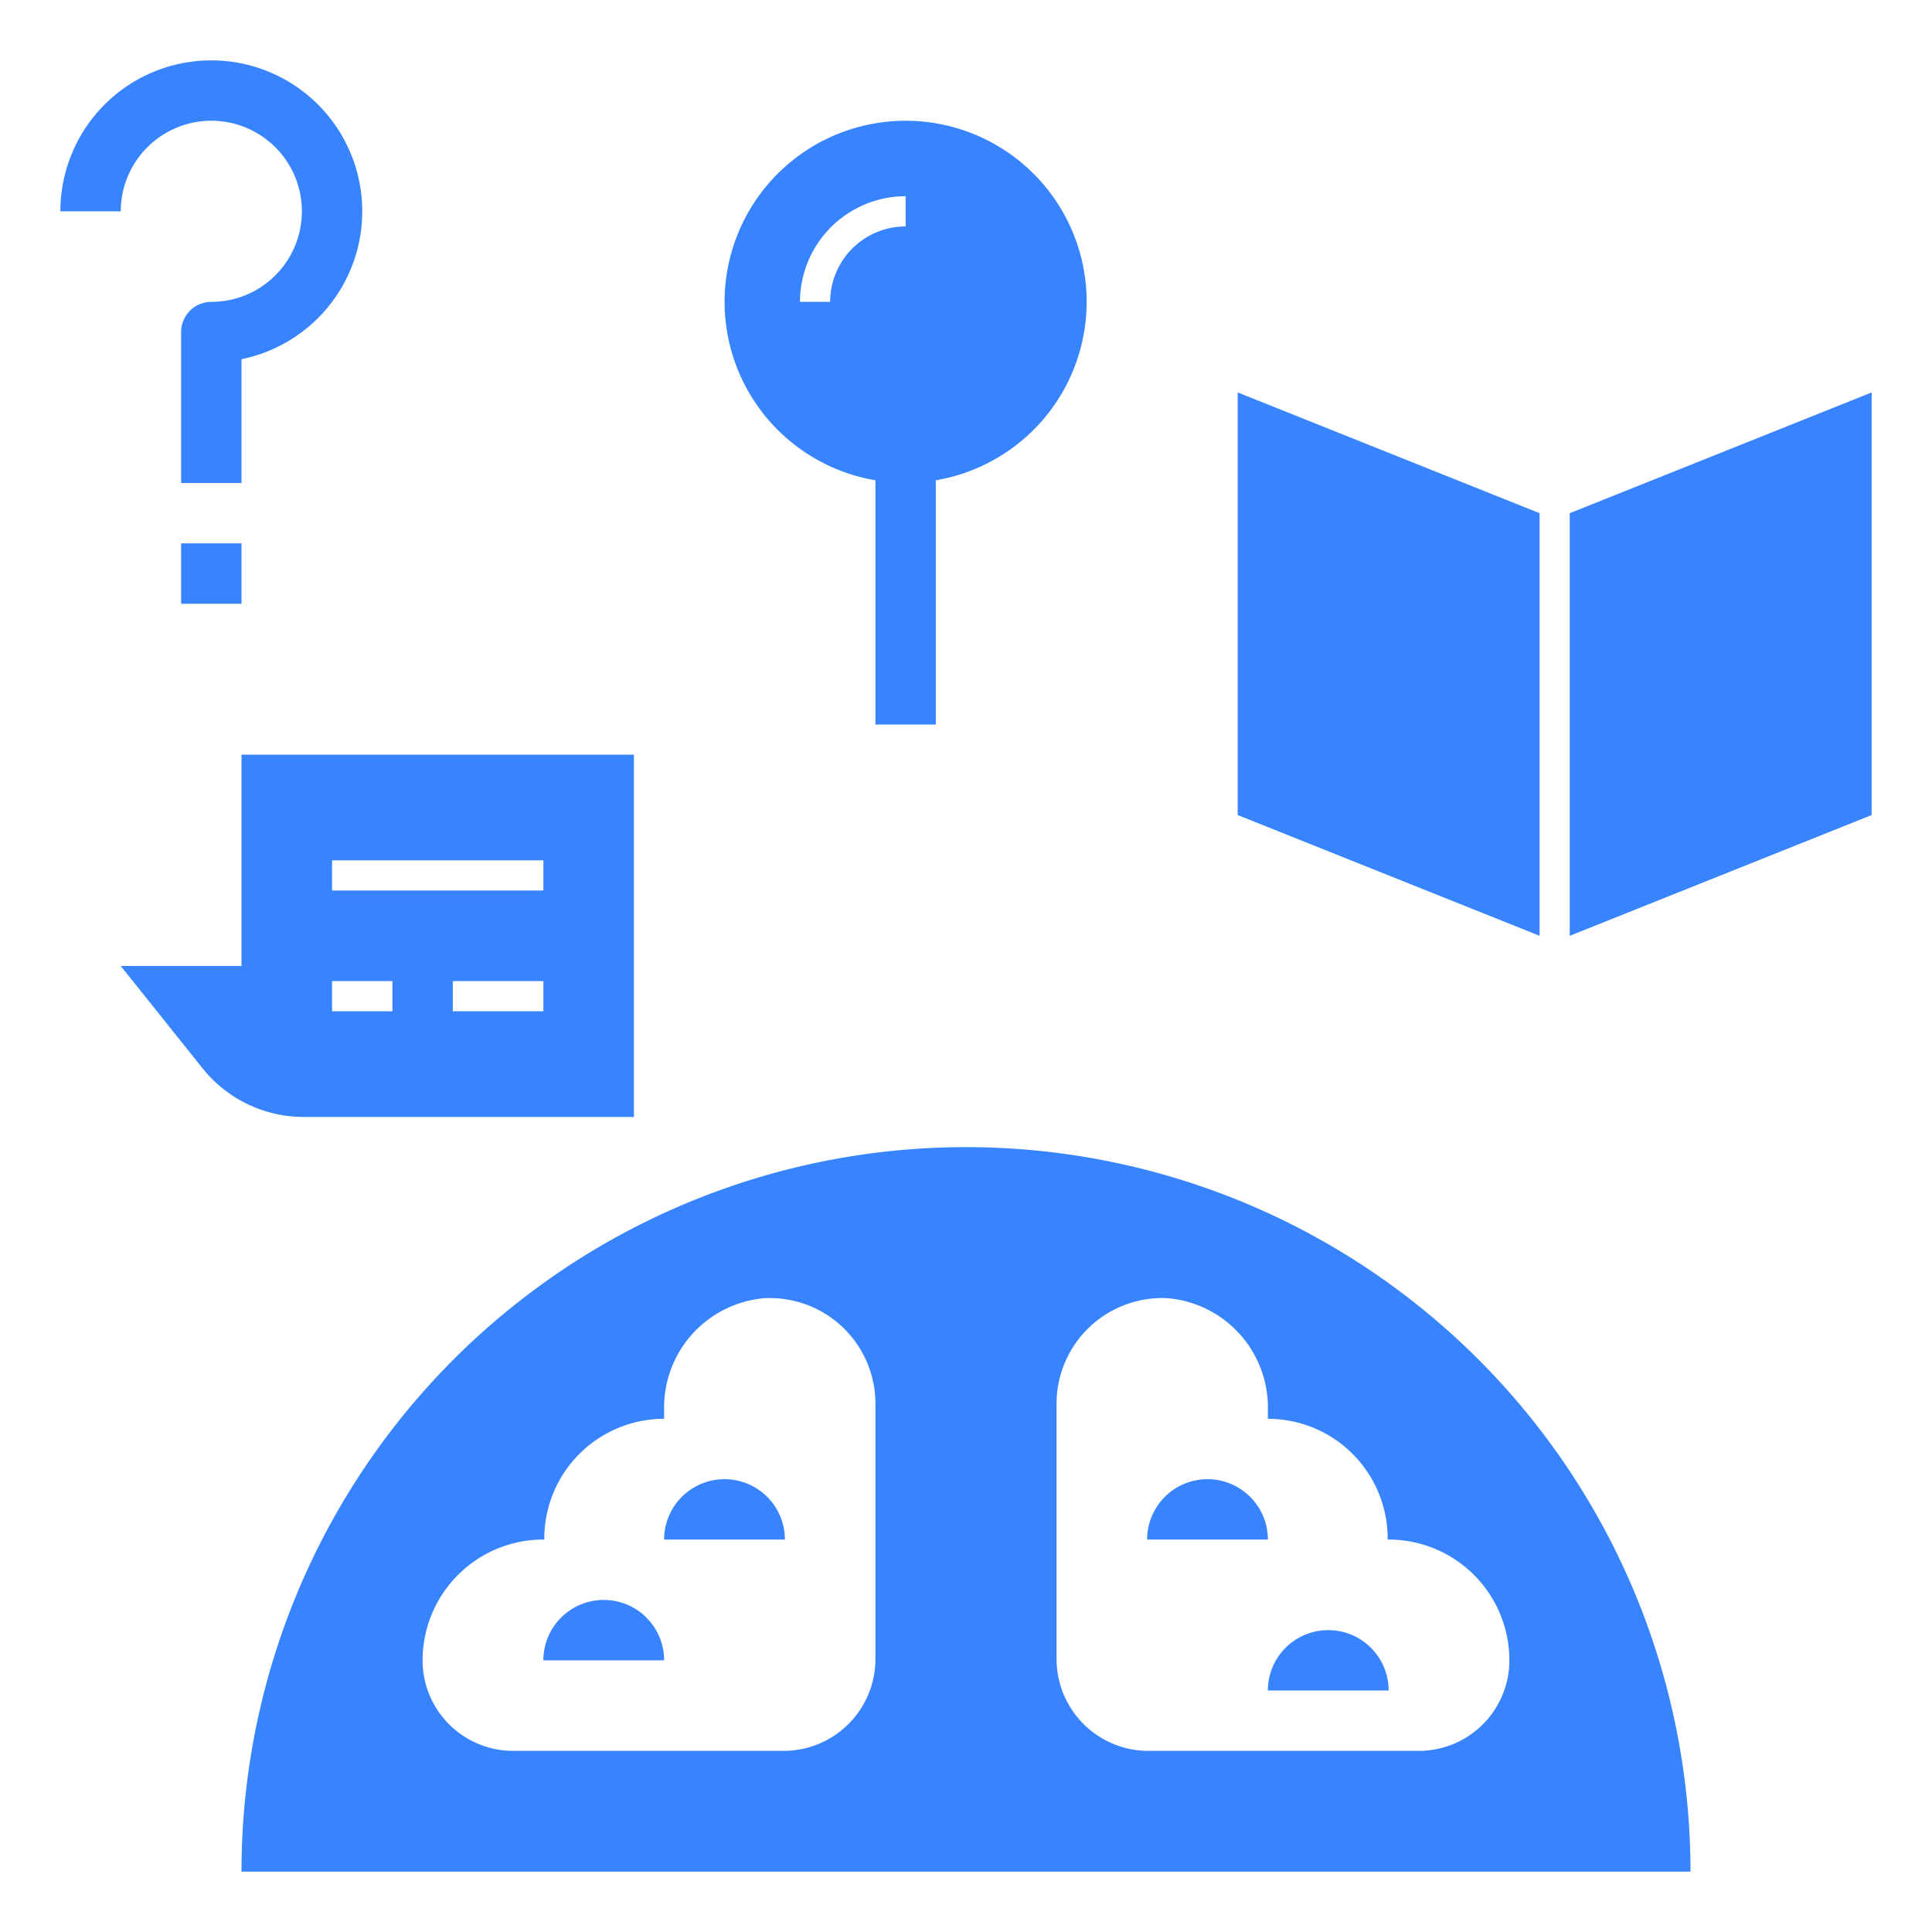
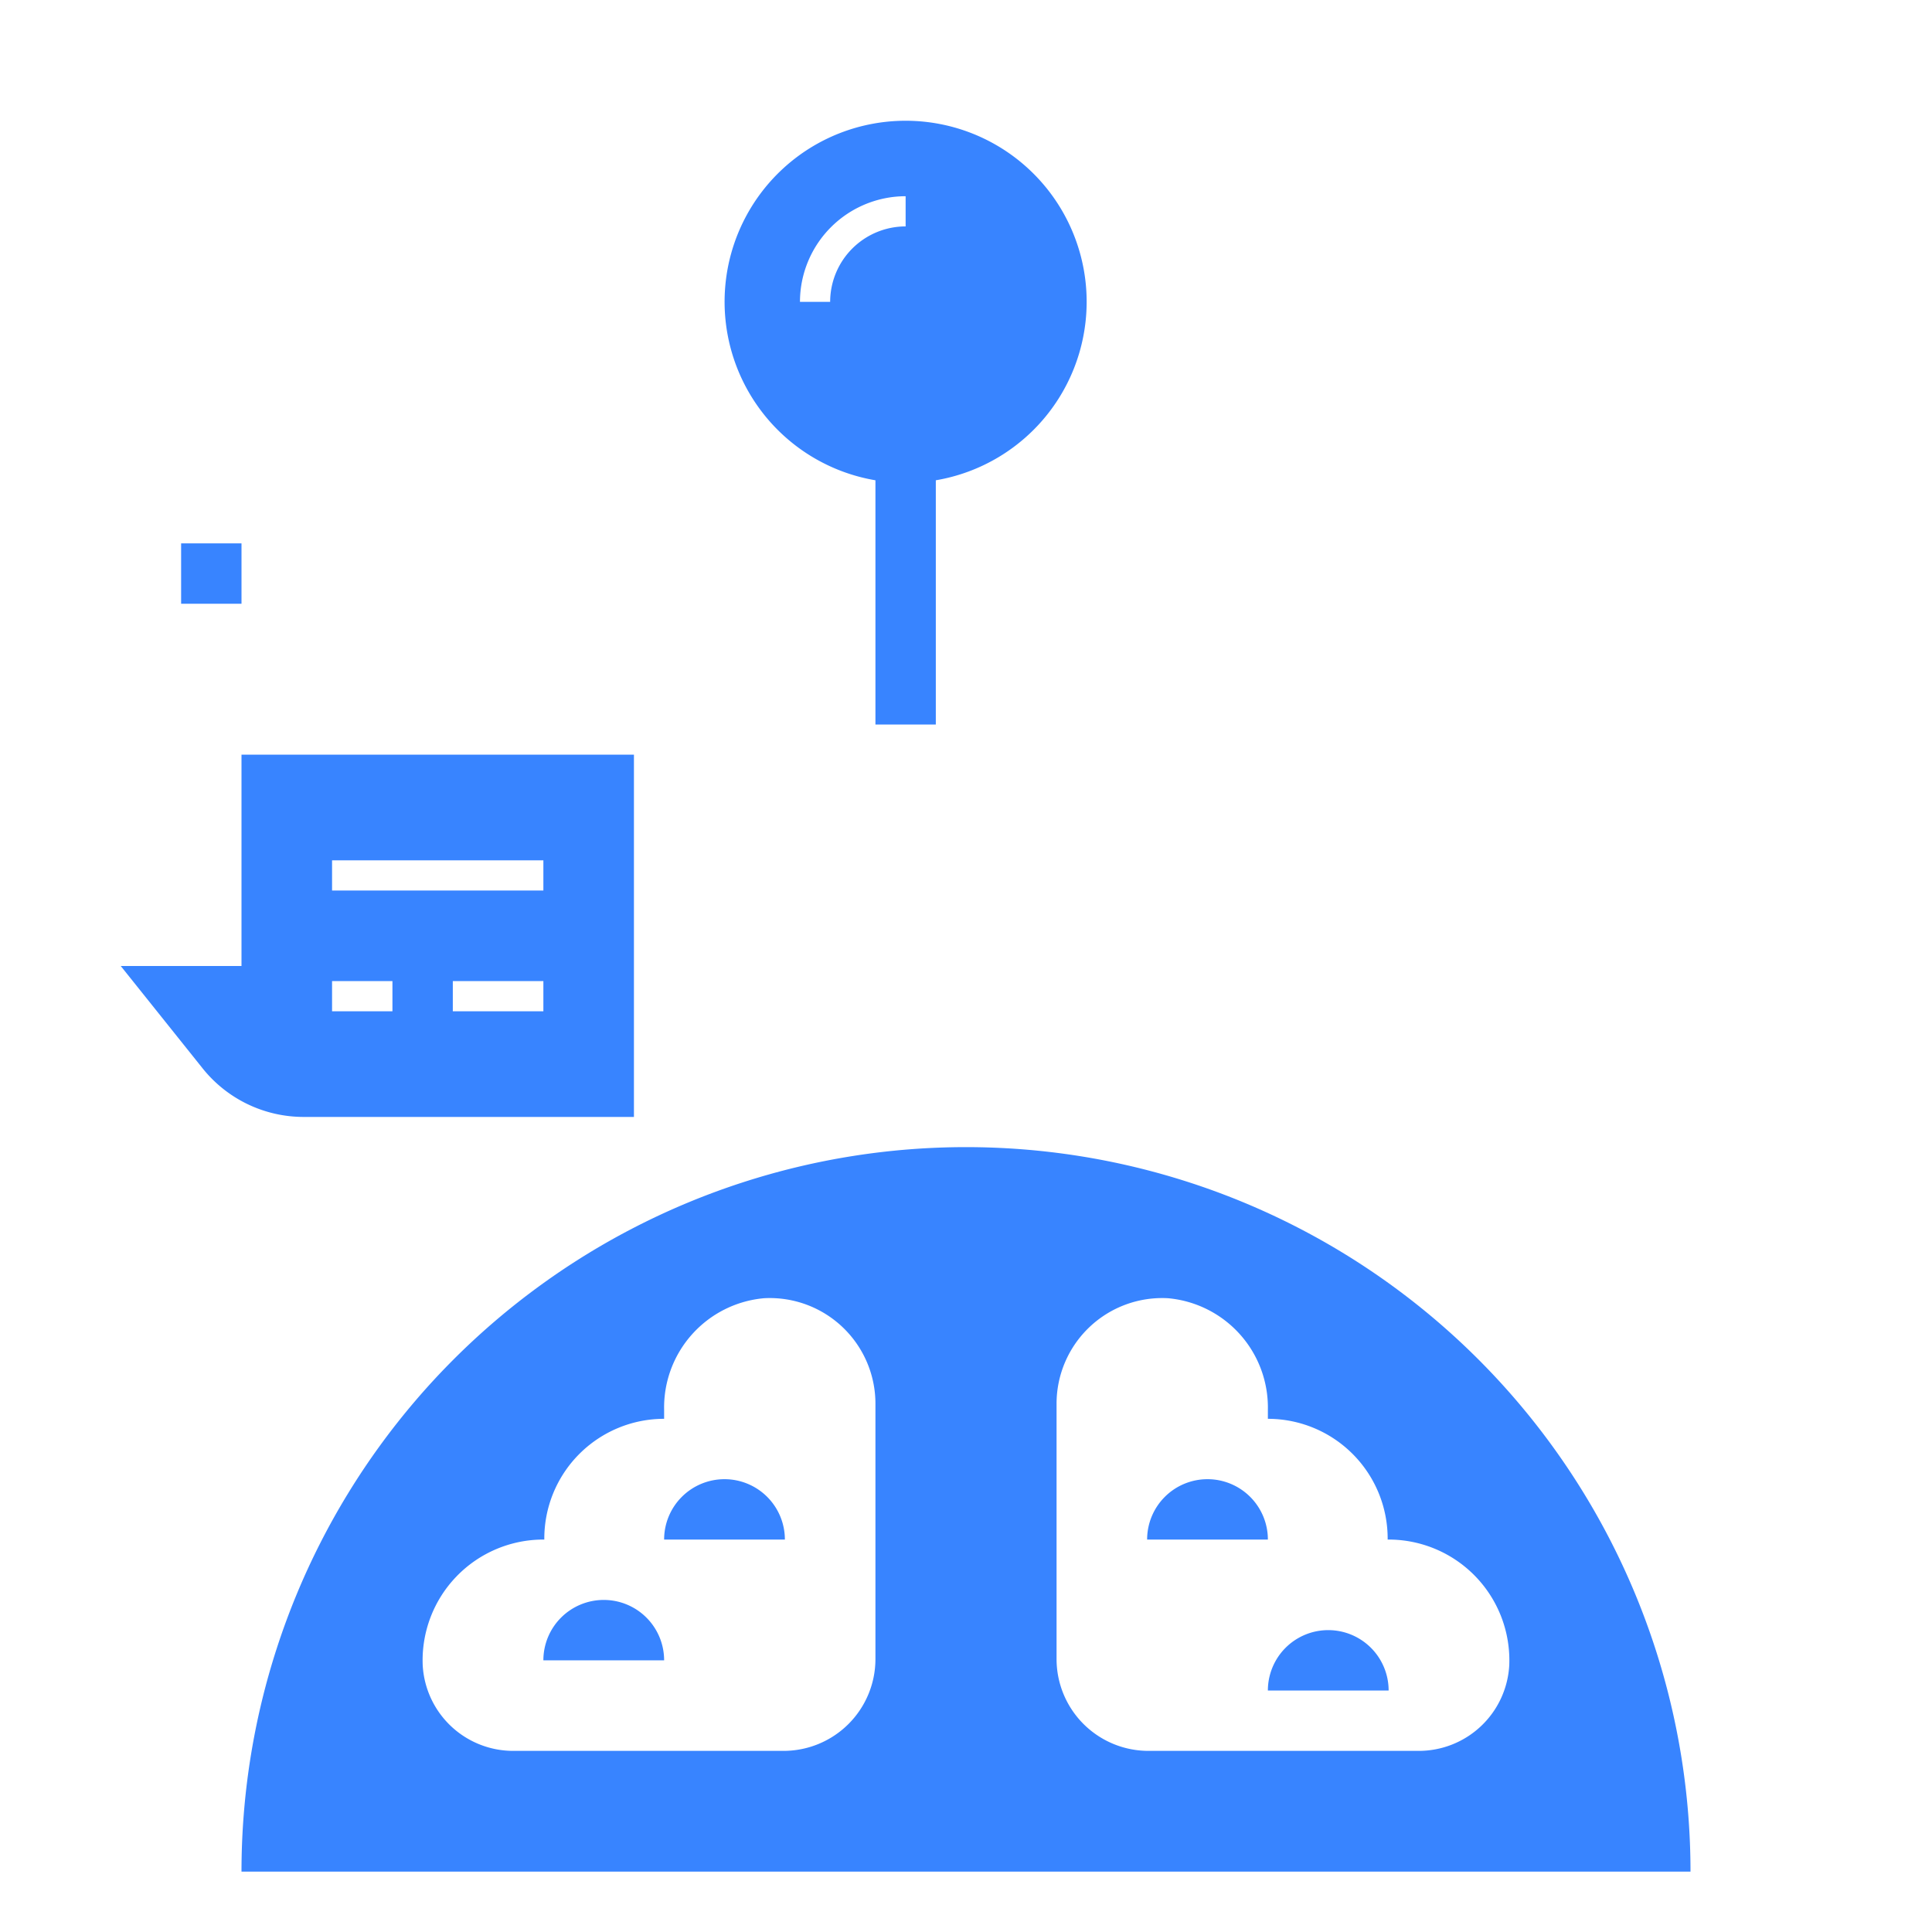
<svg xmlns="http://www.w3.org/2000/svg" fill="#3884ff" width="800px" height="800px" viewBox="0 0 64 64" data-name="Layer 1" id="Layer_1">
  <title />
  <path d="M20,53a2,2,0,0,0-2,2h4A2,2,0,0,0,20,53Z" />
  <path d="M24,49a2,2,0,0,0-2,2h4A2,2,0,0,0,24,49Z" />
  <path d="M40,49a2,2,0,0,0-2,2h4A2,2,0,0,0,40,49Z" />
  <path d="M8,62H56A24,24,0,0,0,8,62Zm21-7.044A3.044,3.044,0,0,1,25.956,58H17.023a3.002,3.002,0,0,1-3.02-2.833,4,4,0,0,1,4.028-4.167v-0A3.968,3.968,0,0,1,22,47v-.302a3.634,3.634,0,0,1,3.312-3.693A3.5,3.5,0,0,1,29,46.5ZM35,46.5a3.5,3.5,0,0,1,3.688-3.495A3.634,3.634,0,0,1,42,46.698V47a3.968,3.968,0,0,1,3.968,4v0a4,4,0,0,1,4.028,4.167A3.002,3.002,0,0,1,46.977,58H38.044A3.044,3.044,0,0,1,35,54.956Z" />
  <path d="M46,56a2,2,0,0,0-4,0Z" />
-   <path d="M7,4a3,3,0,0,1,0,6,1,1,0,0,0-1,1v5H8V11.899A5,5,0,1,0,2,7H4A3.003,3.003,0,0,1,7,4Z" />
  <rect height="2" width="2" x="6" y="18" />
-   <polygon points="51 17 41 13 41 27 51 31 51 17" />
-   <polygon points="52 31 62 27 62 13 52 17 52 31" />
  <path d="M6.713,35.392A4.285,4.285,0,0,0,10.06,37H21V25H8v7H4ZM18,33.5H15v-1h3Zm-7-5h7v1H11Zm0,4h2v1H11Z" />
  <path d="M30,4a5.997,5.997,0,0,0-1,11.91V24h2V15.91A5.997,5.997,0,0,0,30,4Zm0,3.5A2.503,2.503,0,0,0,27.5,10h-1A3.504,3.504,0,0,1,30,6.5Z" />
</svg>